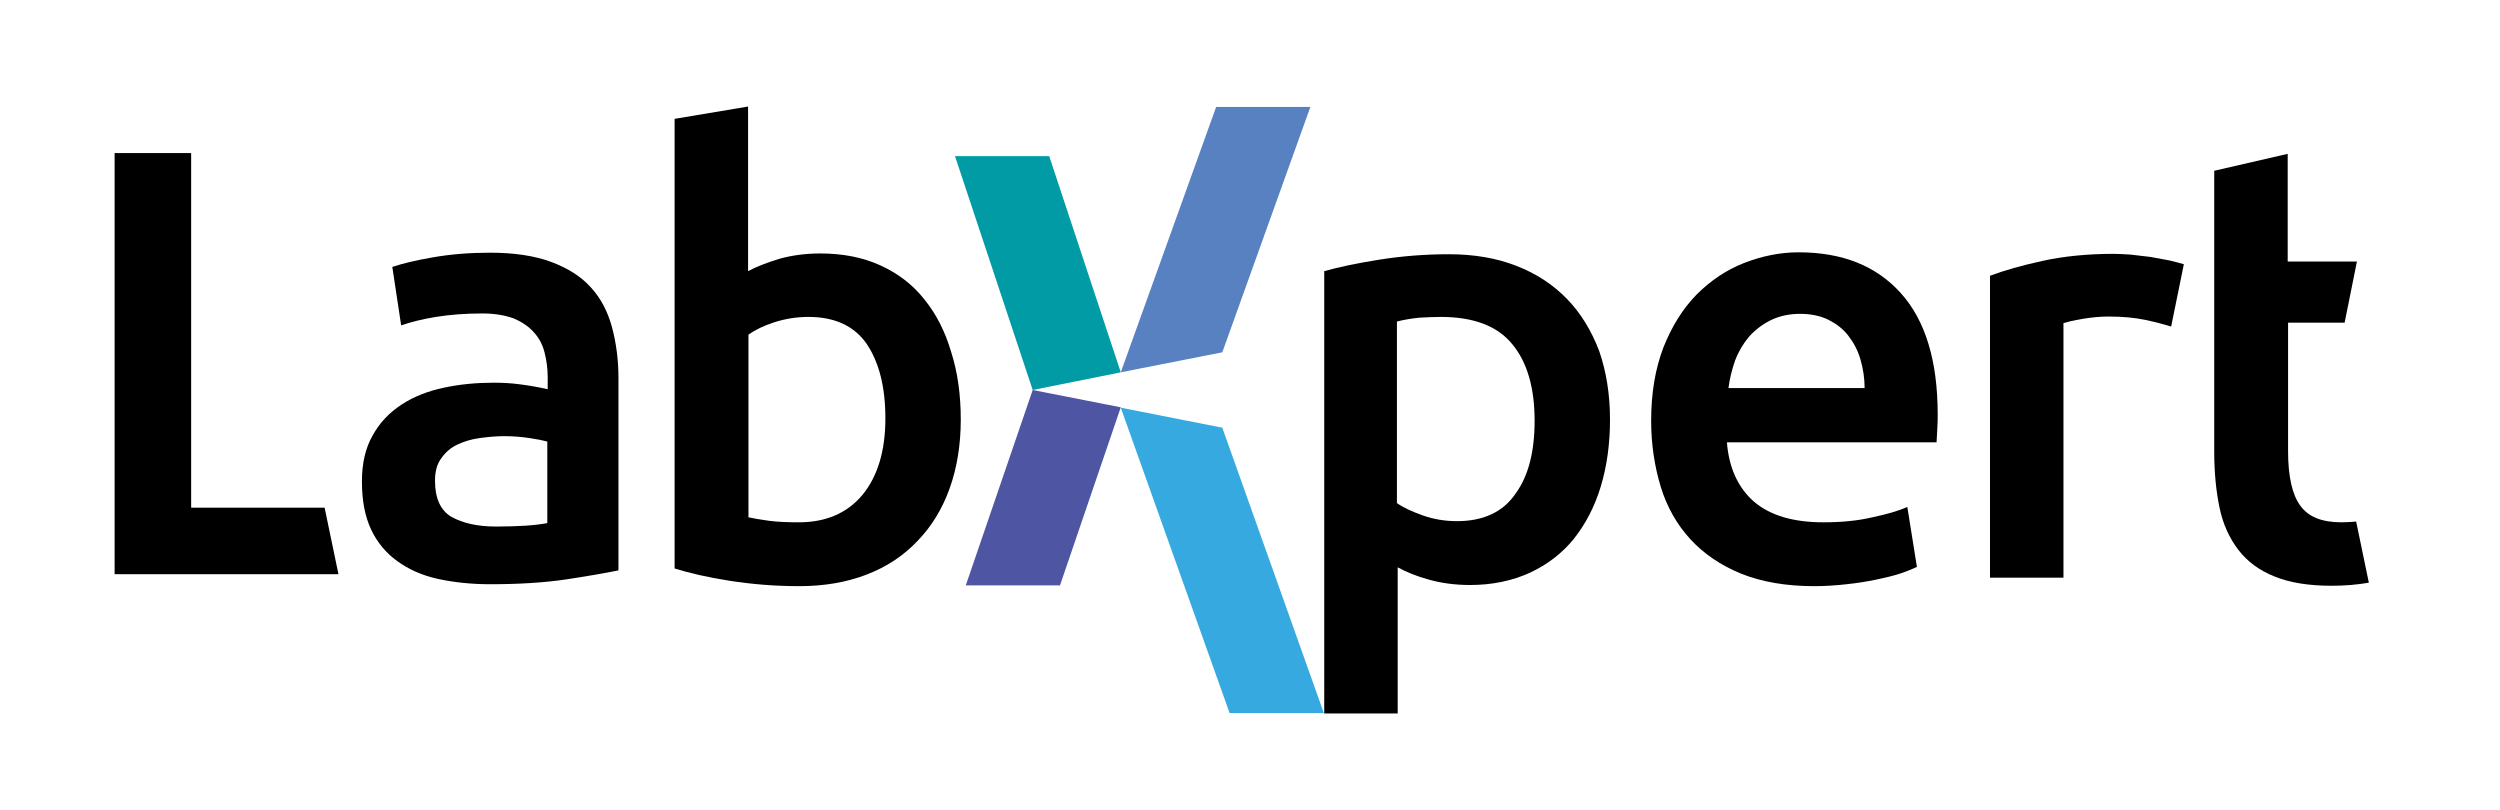
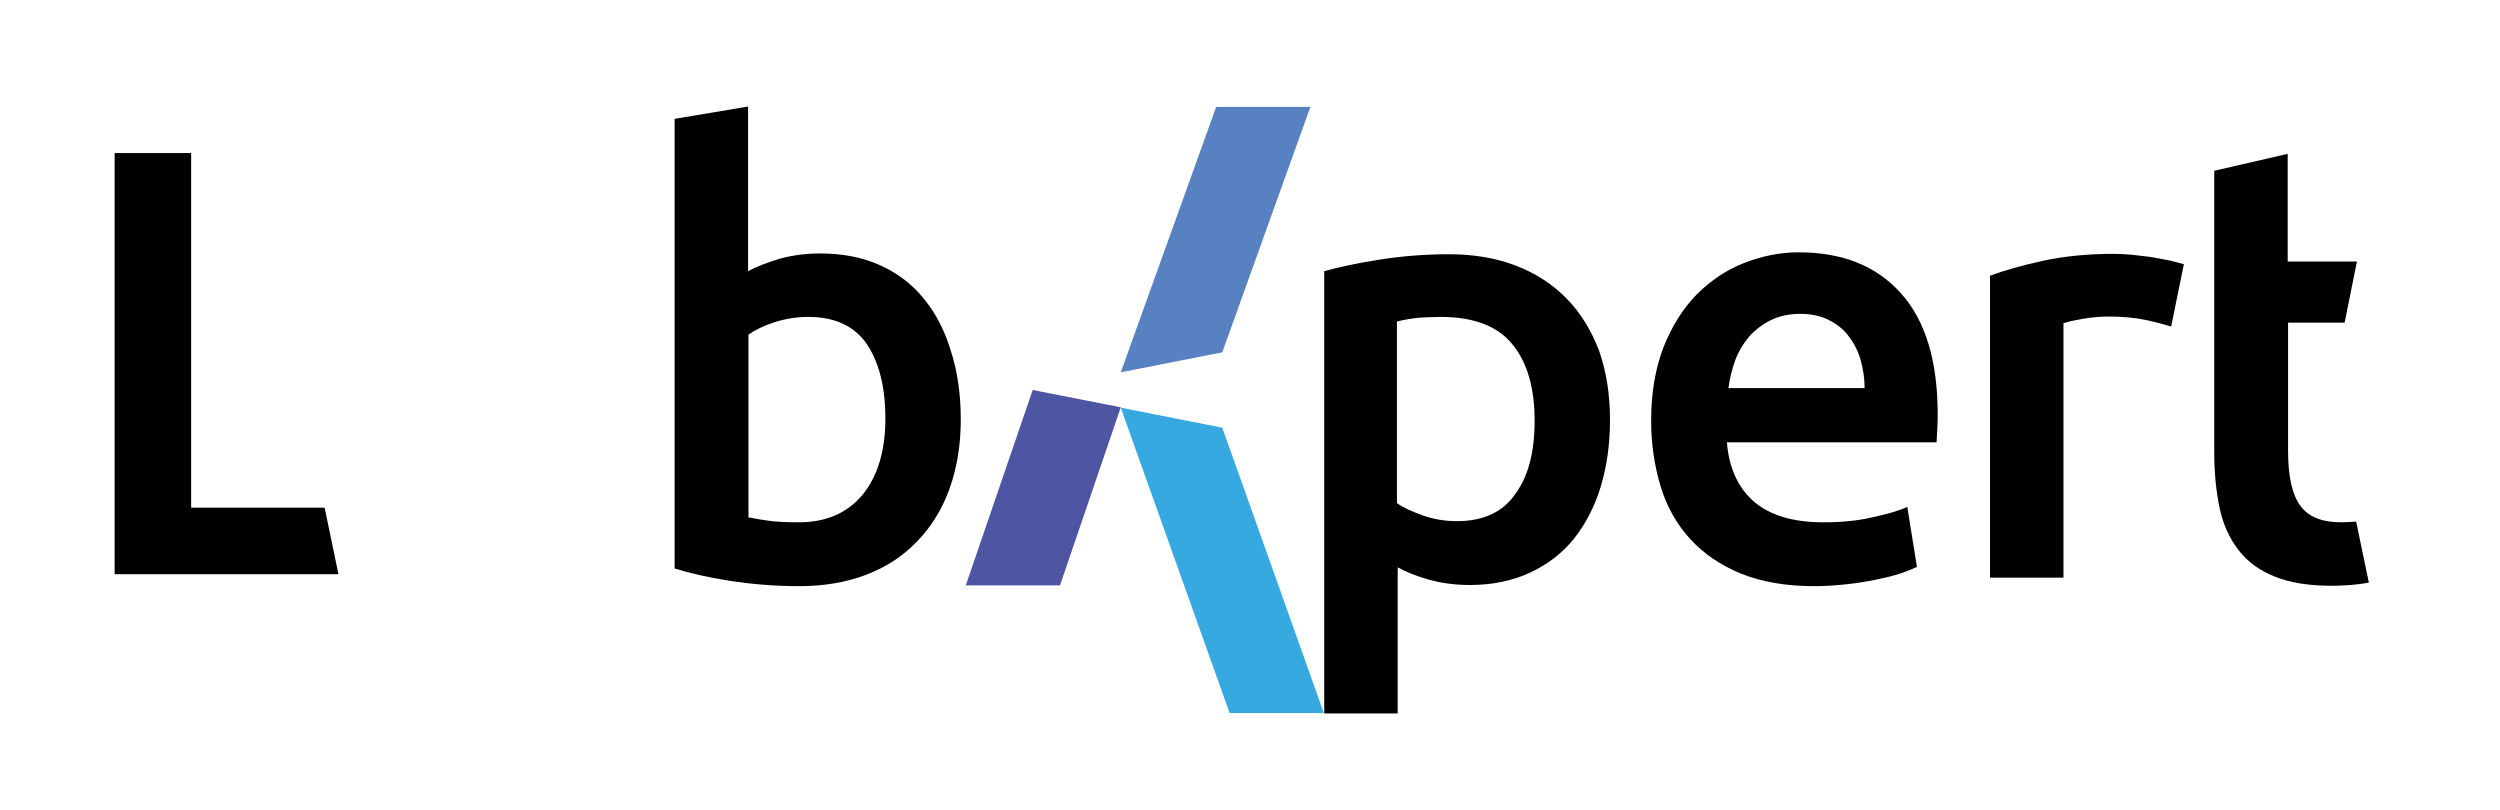
<svg xmlns="http://www.w3.org/2000/svg" version="1.1" id="Ebene_1" x="0px" y="0px" viewBox="0 0 650 210.7" style="enable-background:new 0 0 650 210.7;" xml:space="preserve">
  <style type="text/css">
	.st0{fill:#009BA4;}
	.st1{fill:#5881C1;}
	.st2{fill:#36A9E1;}
	.st3{fill:#4E55A2;}
	.st4{display:none;}
	.st5{display:inline;fill:#FFFFFF;}
</style>
  <g>
    <polygon points="84.4,132 49.7,132 49.7,39.8 29.8,39.8 29.8,149.3 88,149.3  " />
-     <path d="M127.4,65.7c6.3,0,11.6,0.8,15.9,2.4c4.3,1.6,7.8,3.8,10.3,6.6c2.6,2.8,4.4,6.3,5.5,10.3c1.1,4.1,1.7,8.5,1.7,13.3v50   c-2.9,0.6-7.4,1.4-13.3,2.3c-5.9,0.9-12.7,1.3-20.1,1.3c-4.9,0-9.5-0.5-13.6-1.4c-4.1-0.9-7.6-2.5-10.5-4.6   c-2.9-2.1-5.2-4.8-6.8-8.2c-1.6-3.4-2.4-7.5-2.4-12.5c0-4.7,0.9-8.7,2.8-12c1.8-3.3,4.3-5.9,7.5-8c3.2-2.1,6.8-3.5,11-4.4   c4.2-0.9,8.5-1.3,13-1.3c2.1,0,4.3,0.1,6.6,0.4c2.3,0.3,4.8,0.7,7.4,1.3v-3.2c0-2.2-0.3-4.3-0.8-6.3c-0.5-2-1.4-3.8-2.8-5.3   c-1.3-1.5-3.1-2.7-5.2-3.6c-2.2-0.8-4.9-1.3-8.1-1.3c-4.4,0-8.5,0.3-12.2,0.9c-3.7,0.6-6.7,1.4-9,2.2L102,69.4   c2.4-0.8,5.9-1.7,10.6-2.5C117.2,66.1,122.1,65.7,127.4,65.7z M128.9,136.9c5.9,0,10.4-0.3,13.4-0.9v-21.2   c-1.1-0.3-2.6-0.6-4.6-0.9c-2-0.3-4.2-0.5-6.6-0.5c-2.1,0-4.2,0.2-6.4,0.5c-2.2,0.3-4.1,0.9-5.8,1.7c-1.7,0.8-3.1,2-4.2,3.6   c-1.1,1.5-1.6,3.4-1.6,5.8c0,4.5,1.4,7.7,4.3,9.4C120.3,136,124.1,136.9,128.9,136.9z" />
    <path d="M249.8,109.1c0,6.6-1,12.6-2.9,17.9c-1.9,5.3-4.7,9.9-8.4,13.7c-3.6,3.8-8,6.7-13.2,8.7c-5.2,2-11,3-17.5,3   c-6.3,0-12.3-0.5-18.1-1.4c-5.7-0.9-10.5-2-14.3-3.2V30.9l19.1-3.2v42.8c2.2-1.2,4.9-2.2,8.1-3.2c3.2-0.9,6.8-1.4,10.7-1.4   c5.8,0,11,1,15.6,3.1s8.4,5,11.4,8.8c3.1,3.8,5.4,8.3,7,13.7C249,96.8,249.8,102.7,249.8,109.1z M230.2,108.8   c0-8.1-1.6-14.5-4.8-19.3c-3.2-4.7-8.3-7.1-15.2-7.1c-3.2,0-6.1,0.5-8.9,1.4c-2.8,0.9-5,2-6.7,3.2v47.5c1.4,0.3,3.1,0.6,5.3,0.9   c2.2,0.3,4.8,0.4,7.8,0.4c7.1,0,12.6-2.4,16.6-7.2C228.2,123.8,230.2,117.2,230.2,108.8z" />
    <path d="M418.6,109.1c0,6.3-0.8,12.1-2.4,17.4c-1.6,5.3-4,9.8-7,13.6c-3.1,3.8-6.9,6.7-11.4,8.8c-4.6,2.1-9.8,3.2-15.6,3.2   c-3.9,0-7.5-0.5-10.7-1.4c-3.3-0.9-5.9-2-8.1-3.2v38h-19.1v-115c3.9-1.1,8.7-2.1,14.4-3c5.7-0.9,11.7-1.4,18-1.4   c6.5,0,12.4,1,17.5,3c5.2,2,9.6,4.9,13.2,8.6c3.6,3.7,6.4,8.3,8.4,13.6C417.6,96.5,418.6,102.4,418.6,109.1z M399,109.4   c0-8.5-1.9-15.2-5.8-19.9c-3.8-4.7-10-7.1-18.6-7.1c-1.8,0-3.7,0.1-5.6,0.2c-1.9,0.2-3.9,0.5-5.8,1v47.2c1.7,1.2,3.9,2.2,6.7,3.2   c2.8,1,5.8,1.5,8.9,1.5c6.9,0,12-2.4,15.2-7.1C397.4,123.8,399,117.4,399,109.4z" />
    <path d="M429.3,109.4c0-7.3,1.1-13.6,3.2-19.1c2.2-5.5,5-10,8.6-13.7c3.6-3.6,7.7-6.4,12.3-8.2c4.6-1.8,9.4-2.8,14.2-2.8   c11.4,0,20.2,3.5,26.6,10.6c6.4,7.1,9.6,17.6,9.6,31.6c0,1.1,0,2.2-0.1,3.6c-0.1,1.3-0.1,2.5-0.2,3.6h-54.5   c0.5,6.6,2.9,11.8,7,15.4c4.2,3.6,10.2,5.4,18.1,5.4c4.6,0,8.9-0.4,12.7-1.3c3.8-0.8,6.9-1.7,9.1-2.7l2.5,15.6   c-1.1,0.5-2.5,1.1-4.3,1.7c-1.8,0.6-3.9,1.1-6.3,1.6c-2.4,0.5-4.9,0.9-7.7,1.2c-2.7,0.3-5.5,0.5-8.4,0.5c-7.3,0-13.6-1.1-18.9-3.2   c-5.4-2.2-9.8-5.2-13.3-9c-3.5-3.8-6.1-8.4-7.7-13.6C430.2,121.3,429.3,115.6,429.3,109.4z M484.8,100.9c0-2.6-0.4-5.1-1.1-7.5   c-0.7-2.4-1.8-4.4-3.2-6.2s-3.2-3.1-5.2-4.1c-2.1-1-4.5-1.5-7.3-1.5c-2.9,0-5.5,0.6-7.7,1.7s-4.1,2.6-5.6,4.3   c-1.5,1.8-2.7,3.8-3.6,6.2c-0.8,2.3-1.4,4.7-1.7,7.1H484.8z" />
    <path d="M564.5,84.9c-1.6-0.5-3.8-1.1-6.6-1.7c-2.8-0.6-6-0.9-9.7-0.9c-2.1,0-4.3,0.2-6.7,0.6c-2.4,0.4-4,0.8-5,1.1v66.2h-19.1   V71.7c3.7-1.4,8.3-2.7,13.8-3.9c5.5-1.2,11.7-1.8,18.4-1.8c1.3,0,2.7,0.1,4.4,0.2c1.7,0.2,3.4,0.4,5.1,0.6c1.7,0.3,3.3,0.6,4.9,0.9   c1.6,0.4,2.8,0.7,3.8,1L564.5,84.9z" />
    <path d="M612.6,135.6c-1.2,0.1-2.5,0.2-3.8,0.2c-5.1,0-8.6-1.4-10.7-4.3c-2.1-2.8-3.2-7.6-3.2-14.2V83.9h14.7l3.2-15.9h-18v-28   l-19.1,4.4v73.1c0,5.5,0.5,10.3,1.4,14.6c0.9,4.3,2.6,7.9,4.9,10.9c2.3,3,5.4,5.3,9.4,6.9c3.9,1.6,8.9,2.4,14.8,2.4   c3.6,0,6.8-0.3,9.7-0.8L612.6,135.6z" />
  </g>
  <g>
    <g>
-       <polygon class="st0" points="291.4,96.8 272.8,40.6 248.3,40.6 268.5,101.4   " />
      <polygon class="st1" points="317.8,91.6 340.7,27.8 316.2,27.8 291.4,96.8   " />
      <polygon class="st2" points="317.8,111.2 291.4,106 319.7,185.4 344.2,185.4   " />
      <polygon class="st3" points="268.5,101.4 251.1,152.2 275.6,152.2 291.4,105.9   " />
    </g>
    <g class="st4">
      <path class="st5" d="M336.5,30.8l-20.9,58.2l-19.5,3.9l22.3-62.1H336.5 M340.7,27.8h-24.5l-24.8,69l26.4-5.3L340.7,27.8    L340.7,27.8z" />
      <path class="st5" d="M296,109.9l19.5,3.9l24.4,68.6h-18.1L296,109.9 M291.4,106l28.3,79.5h24.5l-26.4-74.2L291.4,106L291.4,106z" />
-       <path class="st5" d="M270.6,43.6l16.9,50.9l-17,3.4l-18-54.3H270.6 M272.8,40.6h-24.5l20.2,60.7l23-4.6L272.8,40.6L272.8,40.6z" />
      <path class="st5" d="M270.5,104.8l17,3.4l-14,41h-18.2L270.5,104.8 M268.5,101.4l-17.3,50.9h24.5l15.8-46.3L268.5,101.4    L268.5,101.4z" />
    </g>
  </g>
</svg>